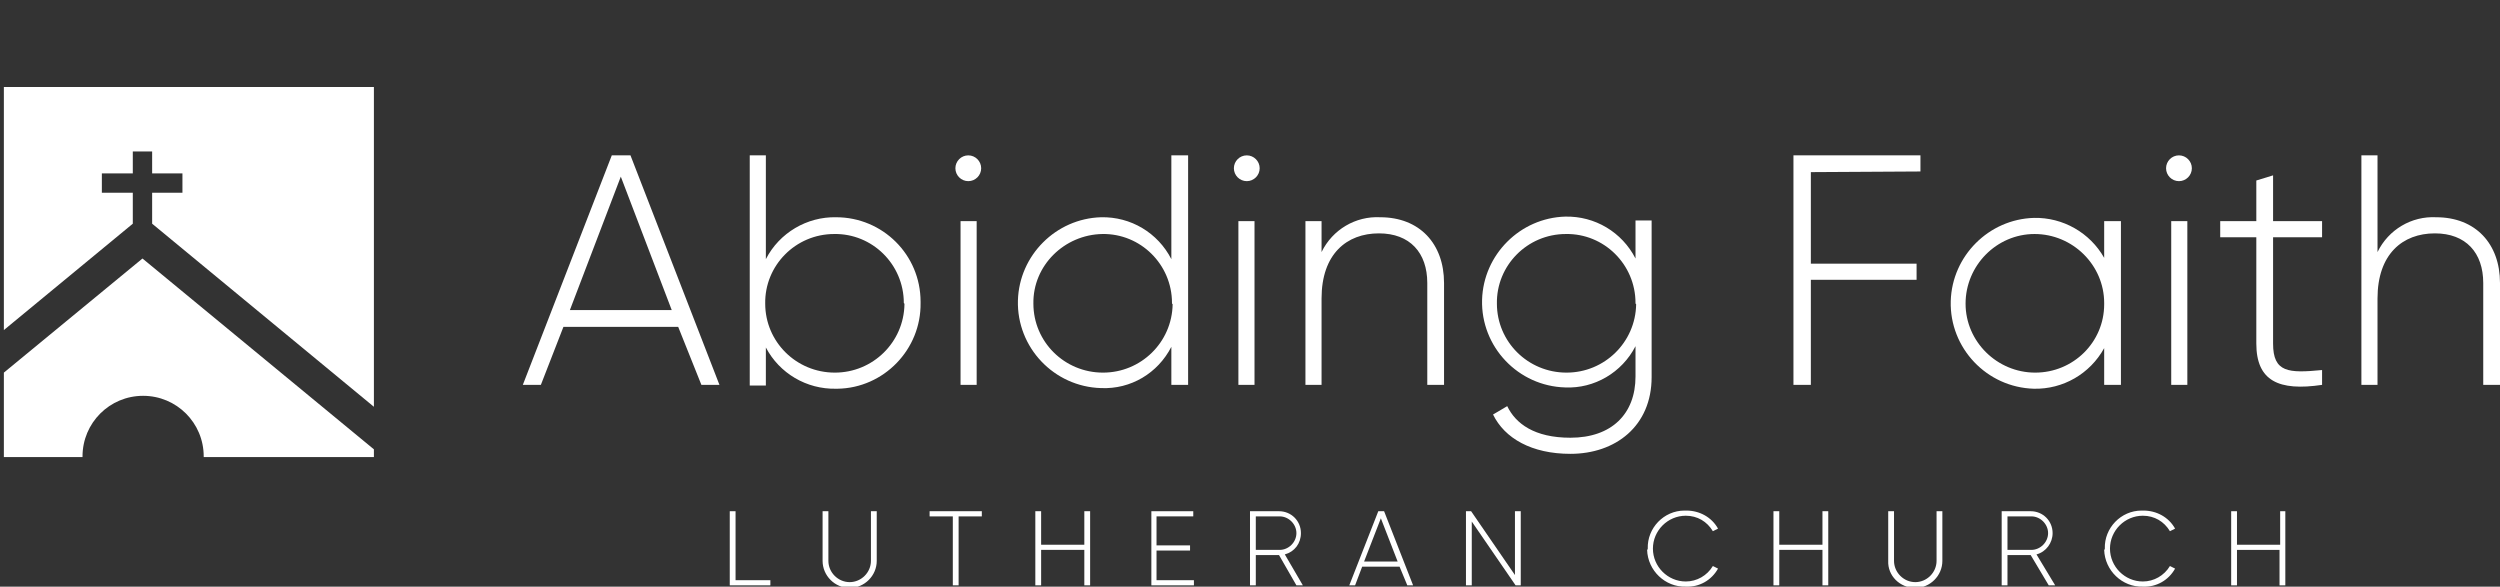
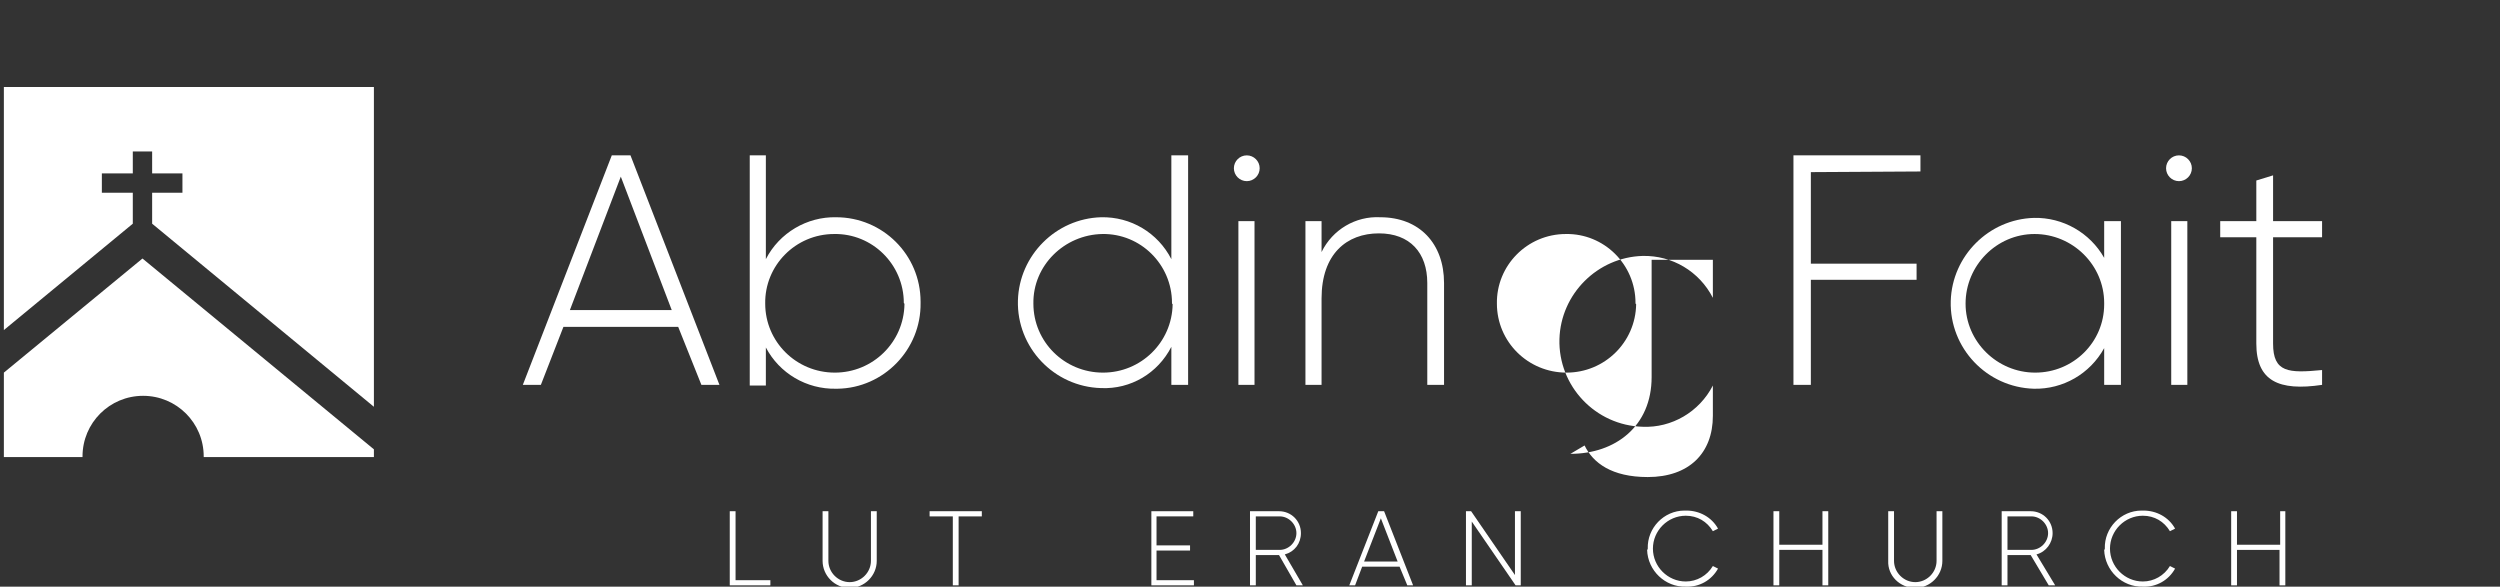
<svg xmlns="http://www.w3.org/2000/svg" version="1.1" id="Layer_1" x="0px" y="0px" viewBox="0 0 387.8 91" style="enable-background:new 0 0 387.8 91;" xml:space="preserve">
  <rect x="0" y="0" width="387.8" height="91" fill="#333333" stroke="none" />
  <style type="text/css">
	.st0{fill:#FFFFFF;}
</style>
  <title>AFLC</title>
  <path class="st0" d="M105.2,50.7H87.4l-3.5,9h-2.8l13.8-35.6h2.9l13.8,35.6h-2.8L105.2,50.7z M104.2,48.1l-7.9-20.7l-7.9,20.7H104.2  z" />
  <path class="st0" d="M142.8,47c0.1,7.2-5.7,13.2-12.9,13.3c-0.1,0-0.2,0-0.2,0c-4.6,0.1-8.8-2.4-10.9-6.4v5.9h-2.5V24.1h2.5v16.1  c2.1-4.1,6.4-6.6,10.9-6.5c7.2,0,13.1,5.8,13.1,13.1C142.8,46.9,142.8,46.9,142.8,47z M140.2,47c0-6-4.9-10.8-10.8-10.7  c-6,0-10.8,4.9-10.7,10.8c0,5.9,4.8,10.7,10.8,10.7c5.9,0,10.7-4.7,10.8-10.6C140.3,47.1,140.3,47.1,140.2,47z" />
-   <path class="st0" d="M148.2,26.1c0-1.1,0.9-2,2-2s2,0.9,2,2s-0.9,2-2,2S148.2,27.2,148.2,26.1z M149,34.3h2.5v25.4H149V34.3z" />
  <path class="st0" d="M184.3,24.1v35.6h-2.6v-5.9c-2.1,4.1-6.3,6.6-10.9,6.4c-7.3-0.2-13.1-6.3-12.9-13.6c0.2-7,5.9-12.7,12.9-12.9  c4.6-0.1,8.8,2.4,10.9,6.5V24.1H184.3z M181.8,47c0-6-4.9-10.8-10.8-10.7s-10.8,4.9-10.7,10.8c0,5.9,4.8,10.7,10.8,10.7  c5.9,0,10.7-4.7,10.8-10.6C181.8,47.1,181.8,47.1,181.8,47z" />
  <path class="st0" d="M191.4,26.1c0-1.1,0.9-2,2-2s2,0.9,2,2s-0.9,2-2,2S191.4,27.2,191.4,26.1z M192.1,34.3h2.5v25.4h-2.5V34.3z" />
  <path class="st0" d="M224,43.9v15.8h-2.6V43.9c0-4.7-2.7-7.7-7.5-7.7c-5,0-8.9,3.2-8.9,10.1v13.4h-2.5V34.3h2.5v4.8  c1.7-3.5,5.3-5.6,9.1-5.4C220.2,33.7,224,37.8,224,43.9z" />
-   <path class="st0" d="M256.2,34.3v24.2c0,7.6-5.6,11.9-12.6,11.9c-6,0-10.2-2.4-12-6.1l2.2-1.3c1.3,2.7,4.2,4.9,9.8,4.9  c6.4,0,10.1-3.7,10.1-9.5v-4.7c-2.1,4.1-6.4,6.6-10.9,6.4c-7.3-0.2-13.1-6.3-12.9-13.6c0.2-7,5.9-12.7,12.9-12.9  c4.6-0.1,8.8,2.4,10.9,6.5v-5.9H256.2z M253.7,47c0-6-4.9-10.8-10.8-10.7c-6,0-10.8,4.9-10.7,10.8c0,5.9,4.8,10.7,10.8,10.7  c5.9,0,10.7-4.7,10.8-10.6C253.7,47.1,253.7,47.1,253.7,47z" />
+   <path class="st0" d="M256.2,34.3v24.2c0,7.6-5.6,11.9-12.6,11.9l2.2-1.3c1.3,2.7,4.2,4.9,9.8,4.9  c6.4,0,10.1-3.7,10.1-9.5v-4.7c-2.1,4.1-6.4,6.6-10.9,6.4c-7.3-0.2-13.1-6.3-12.9-13.6c0.2-7,5.9-12.7,12.9-12.9  c4.6-0.1,8.8,2.4,10.9,6.5v-5.9H256.2z M253.7,47c0-6-4.9-10.8-10.8-10.7c-6,0-10.8,4.9-10.7,10.8c0,5.9,4.8,10.7,10.8,10.7  c5.9,0,10.7-4.7,10.8-10.6C253.7,47.1,253.7,47.1,253.7,47z" />
  <path class="st0" d="M280.9,26.7v14.2h16.4v2.5h-16.4v16.3h-2.7V24.1h19.7v2.5L280.9,26.7z" />
  <path class="st0" d="M329,34.3v25.4h-2.6V54c-2.2,4-6.4,6.4-10.9,6.3c-7.3-0.2-13.1-6.3-12.9-13.6c0.2-7,5.9-12.7,12.9-12.9  c4.5-0.1,8.7,2.3,10.9,6.2v-5.7H329z M326.4,47c0-5.9-4.9-10.7-10.8-10.7c-5.9,0-10.7,4.9-10.7,10.8c0,5.9,4.9,10.7,10.8,10.7  c5.9,0,10.7-4.7,10.7-10.6C326.4,47.2,326.4,47.1,326.4,47z" />
  <path class="st0" d="M336,26.1c0-1.1,0.9-2,2-2s2,0.9,2,2s-0.9,2-2,2S336,27.2,336,26.1z M336.8,34.3h2.5v25.4h-2.5V34.3z" />
  <path class="st0" d="M352.6,36.8v16.5c0,4.5,2.4,4.6,7.6,4.1v2.3c-6.7,1-10.2-0.6-10.2-6.4V36.8h-5.6v-2.5h5.6V28l2.6-0.8v7.1h7.6  v2.5H352.6z" />
-   <path class="st0" d="M387.8,43.9v15.8h-2.6V43.9c0-4.7-2.7-7.7-7.5-7.7c-5,0-8.9,3.2-8.9,10.1v13.4h-2.5V24.1h2.5v15  c1.7-3.5,5.3-5.6,9.1-5.4C384,33.7,387.8,37.8,387.8,43.9z" />
  <path class="st0" d="M119.5,90v0.8h-6.3V79.3h0.9V90H119.5z" />
  <path class="st0" d="M127.6,87v-7.7h0.9V87c0,1.8,1.5,3.3,3.3,3.3c1.8,0,3.3-1.5,3.3-3.3v-7.7h0.9V87c0,2.3-1.9,4.2-4.2,4.2  C129.5,91.2,127.6,89.3,127.6,87L127.6,87z" />
  <path class="st0" d="M152.3,80.1h-3.6v10.7h-0.9V80.1h-3.6v-0.8h8.1L152.3,80.1z" />
-   <path class="st0" d="M169.1,79.3v11.5h-0.9v-5.5h-6.7v5.5h-0.9V79.3h0.9v5.2h6.7v-5.2H169.1z" />
  <path class="st0" d="M185.2,90v0.8h-6.6V79.3h6.5v0.8h-5.7v4.5h5.2v0.8h-5.2V90H185.2z" />
  <path class="st0" d="M198.4,86.1h-3.6v4.7h-0.9V79.3h4.5c1.9,0,3.4,1.5,3.4,3.4c0,1.6-1,2.9-2.5,3.3l2.8,4.8h-1L198.4,86.1z   M194.8,85.3h3.7c1.4,0,2.6-1.2,2.6-2.6c0-1.4-1.2-2.6-2.6-2.6h-3.7V85.3z" />
  <path class="st0" d="M217.1,87.9h-5.8l-1.1,2.9h-0.9l4.5-11.5h0.9l4.5,11.5h-0.9L217.1,87.9z M216.8,87.1l-2.6-6.7l-2.6,6.7H216.8z" />
  <path class="st0" d="M235.9,79.3v11.5h-0.8l-6.8-9.9v9.9h-0.9V79.3h0.8l6.8,9.9v-9.9H235.9z" />
  <path class="st0" d="M255.6,85.1c-0.1-3.2,2.5-5.9,5.7-5.9c0.1,0,0.2,0,0.3,0c2,0,3.9,1,4.9,2.8l-0.8,0.4c-0.9-1.5-2.4-2.4-4.2-2.4  c-2.8,0-5.1,2.3-5.1,5.1c0,2.8,2.3,5.1,5.1,5.1c0,0,0,0,0,0c1.7,0,3.3-0.9,4.2-2.4l0.8,0.4c-1,1.8-2.9,2.9-5,2.8  c-3.2,0.1-5.9-2.5-6-5.7C255.6,85.2,255.6,85.2,255.6,85.1z" />
  <path class="st0" d="M283.6,79.3v11.5h-0.9v-5.5H276v5.5h-0.9V79.3h0.9v5.2h6.7v-5.2H283.6z" />
  <path class="st0" d="M292.9,87v-7.7h0.9V87c0,1.8,1.5,3.3,3.3,3.3c1.8,0,3.3-1.5,3.3-3.3v-7.7h0.9V87c0,2.3-1.9,4.2-4.2,4.2  C294.7,91.2,292.8,89.3,292.9,87L292.9,87z" />
  <path class="st0" d="M315,86.1h-3.6v4.7h-0.9V79.3h4.5c1.9,0,3.4,1.5,3.4,3.4c0,1.5-1,2.9-2.5,3.3l2.9,4.8h-1L315,86.1z M311.4,85.3  h3.7c1.4,0,2.6-1.2,2.6-2.6c0-1.4-1.2-2.6-2.6-2.6h-3.7V85.3z" />
  <path class="st0" d="M326.5,85.1c-0.1-3.2,2.5-5.9,5.7-5.9c0.1,0,0.2,0,0.3,0c2,0,3.9,1,4.9,2.8l-0.8,0.4c-0.9-1.5-2.4-2.4-4.2-2.4  c-2.8,0-5.1,2.3-5.1,5.1c0,2.8,2.3,5.1,5.1,5.1c0,0,0,0,0,0c1.7,0,3.3-0.9,4.2-2.4l0.8,0.4c-1,1.8-2.9,2.9-5,2.8  c-3.2,0.1-5.9-2.5-6-5.7C326.5,85.2,326.5,85.2,326.5,85.1z" />
  <path class="st0" d="M354.5,79.3v11.5h-0.9v-5.5H347v5.5h-0.9V79.3h0.9v5.2h6.7v-5.2H354.5z" />
  <g>
    <path class="st0" d="M0.6,57.8v13.1h12.2c0,0,0-0.1,0-0.1c0-5.2,4.2-9.4,9.4-9.4s9.4,4.2,9.4,9.4c0,0,0,0.1,0,0.1H58v-1.2   L22.1,40.1L0.6,57.8z" />
    <polygon class="st0" points="20.6,29.9 15.8,29.9 15.8,26.9 20.6,26.9 20.6,23.5 23.6,23.5 23.6,26.9 28.3,26.9 28.3,29.9    23.6,29.9 23.6,34.7 58,63.1 58,13.5 0.6,13.5 0.6,51.2 20.6,34.7  " />
  </g>
</svg>